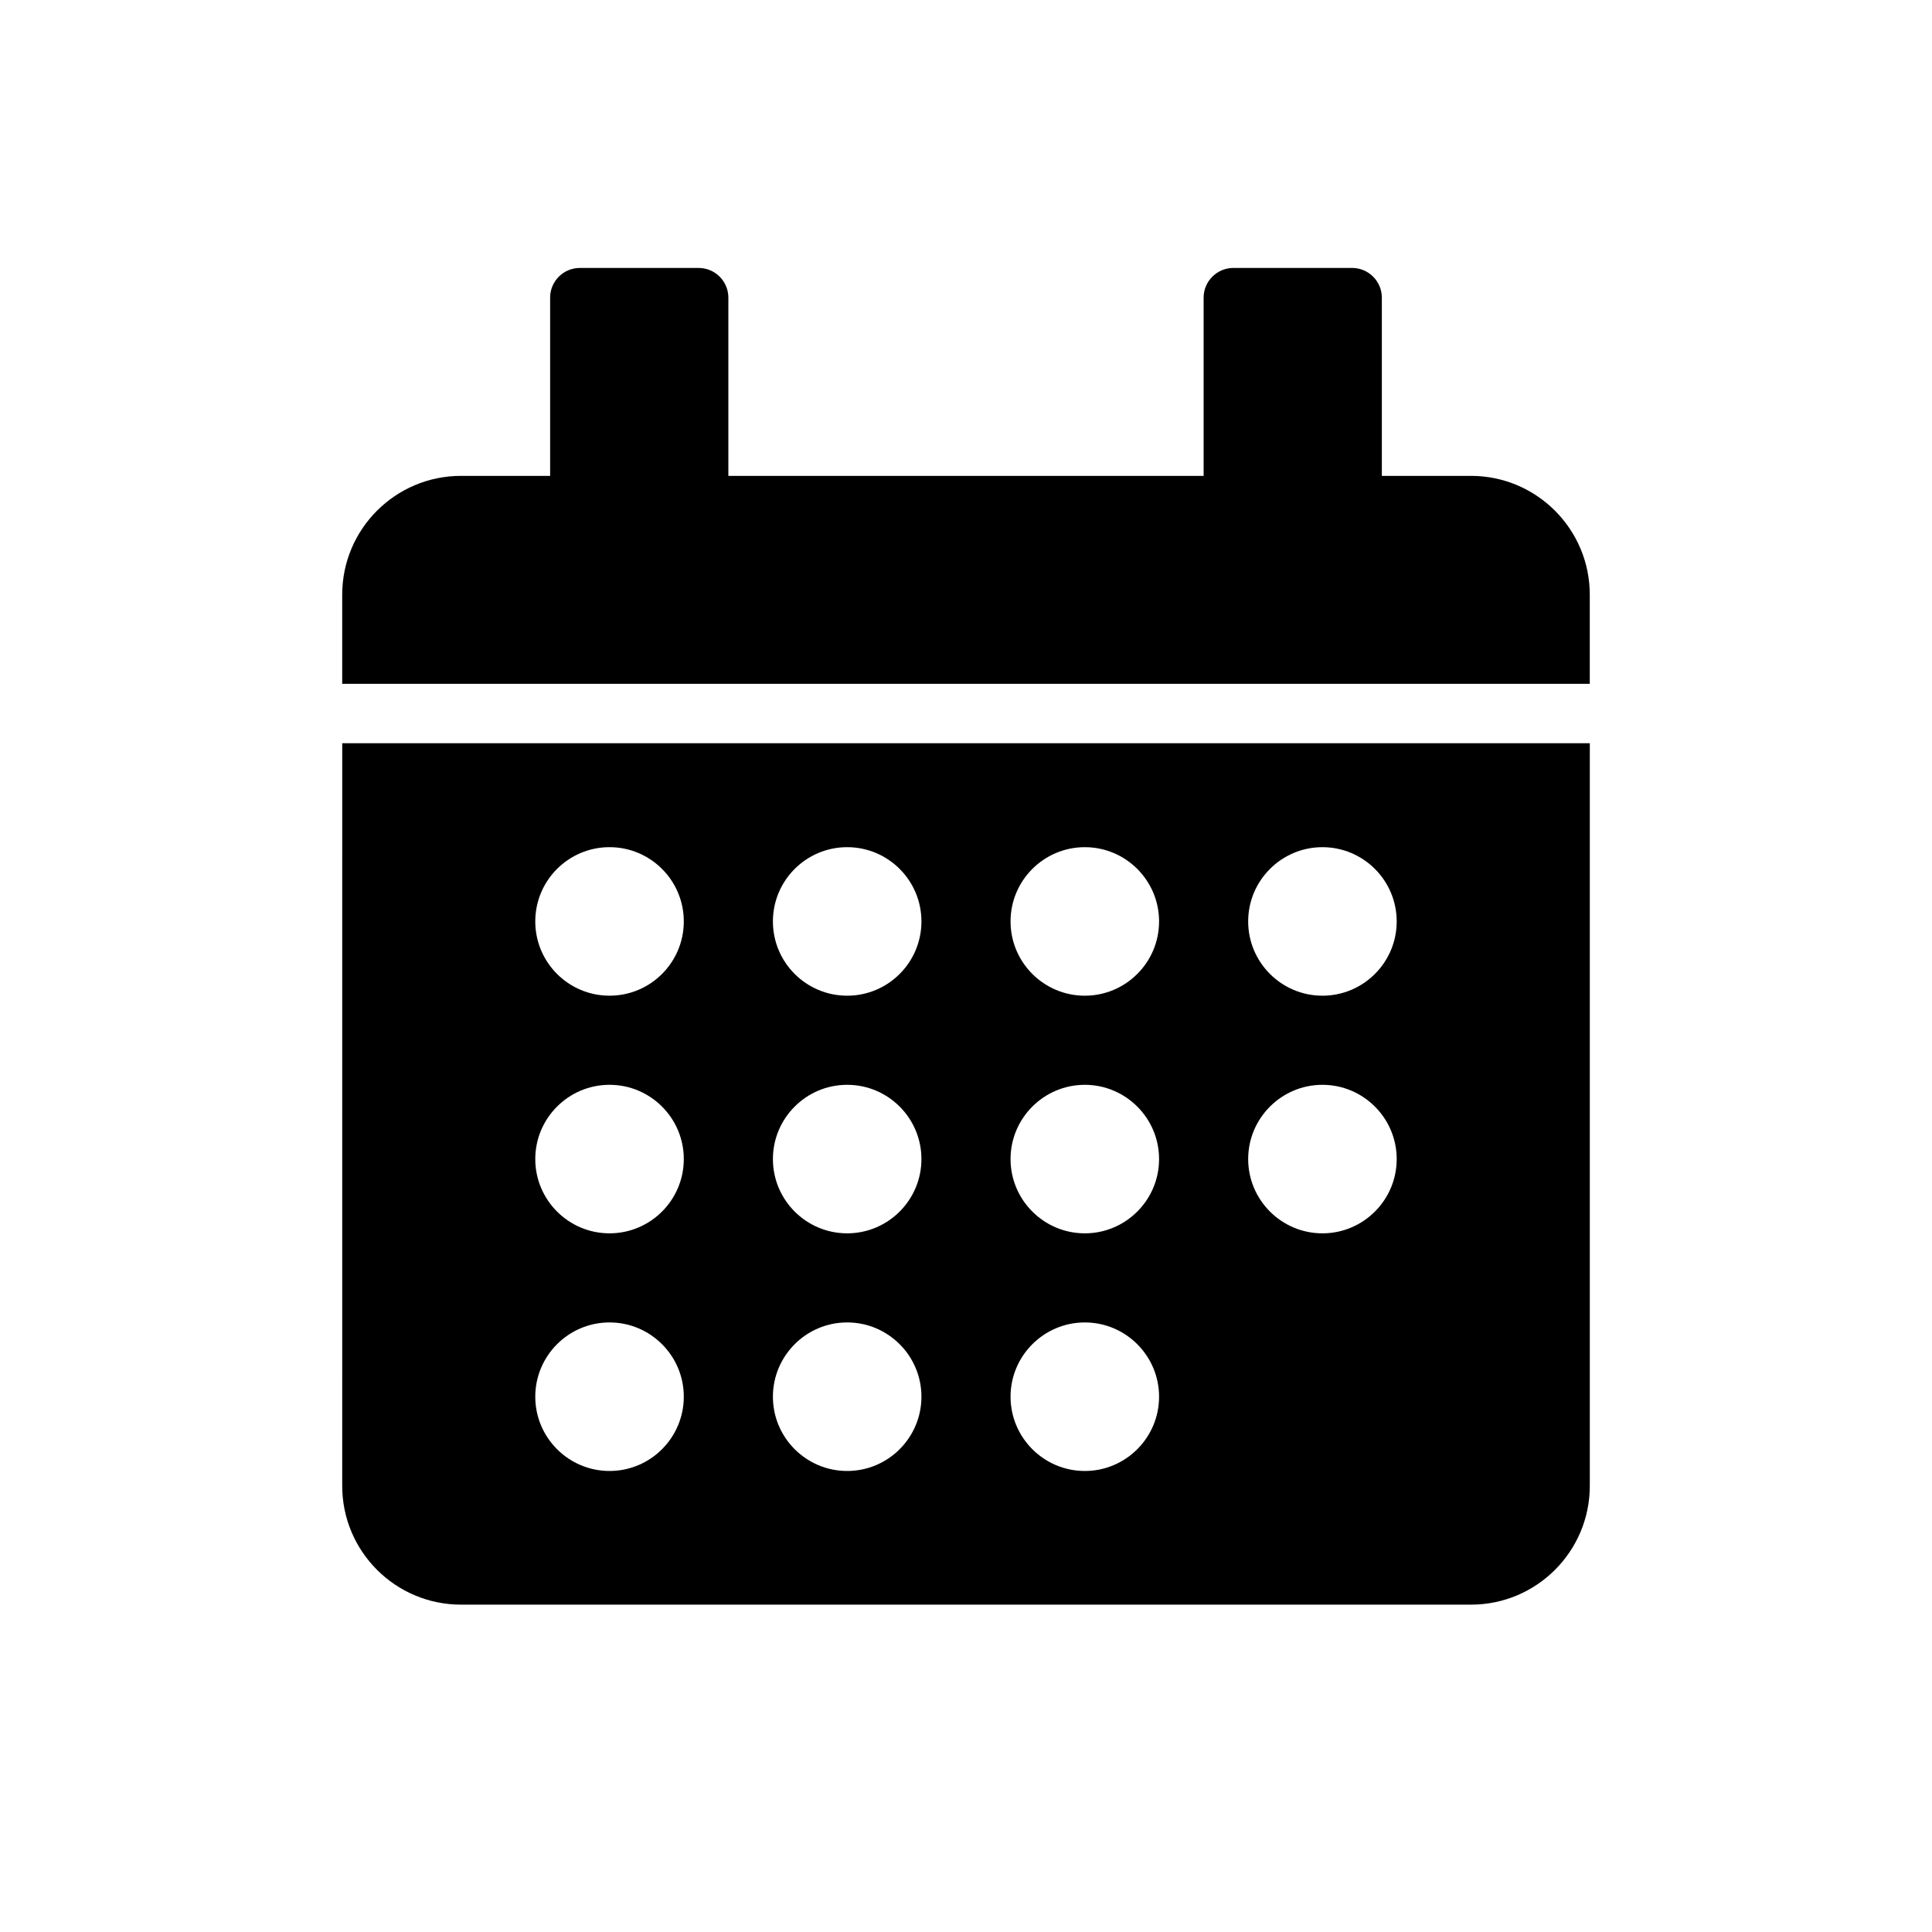
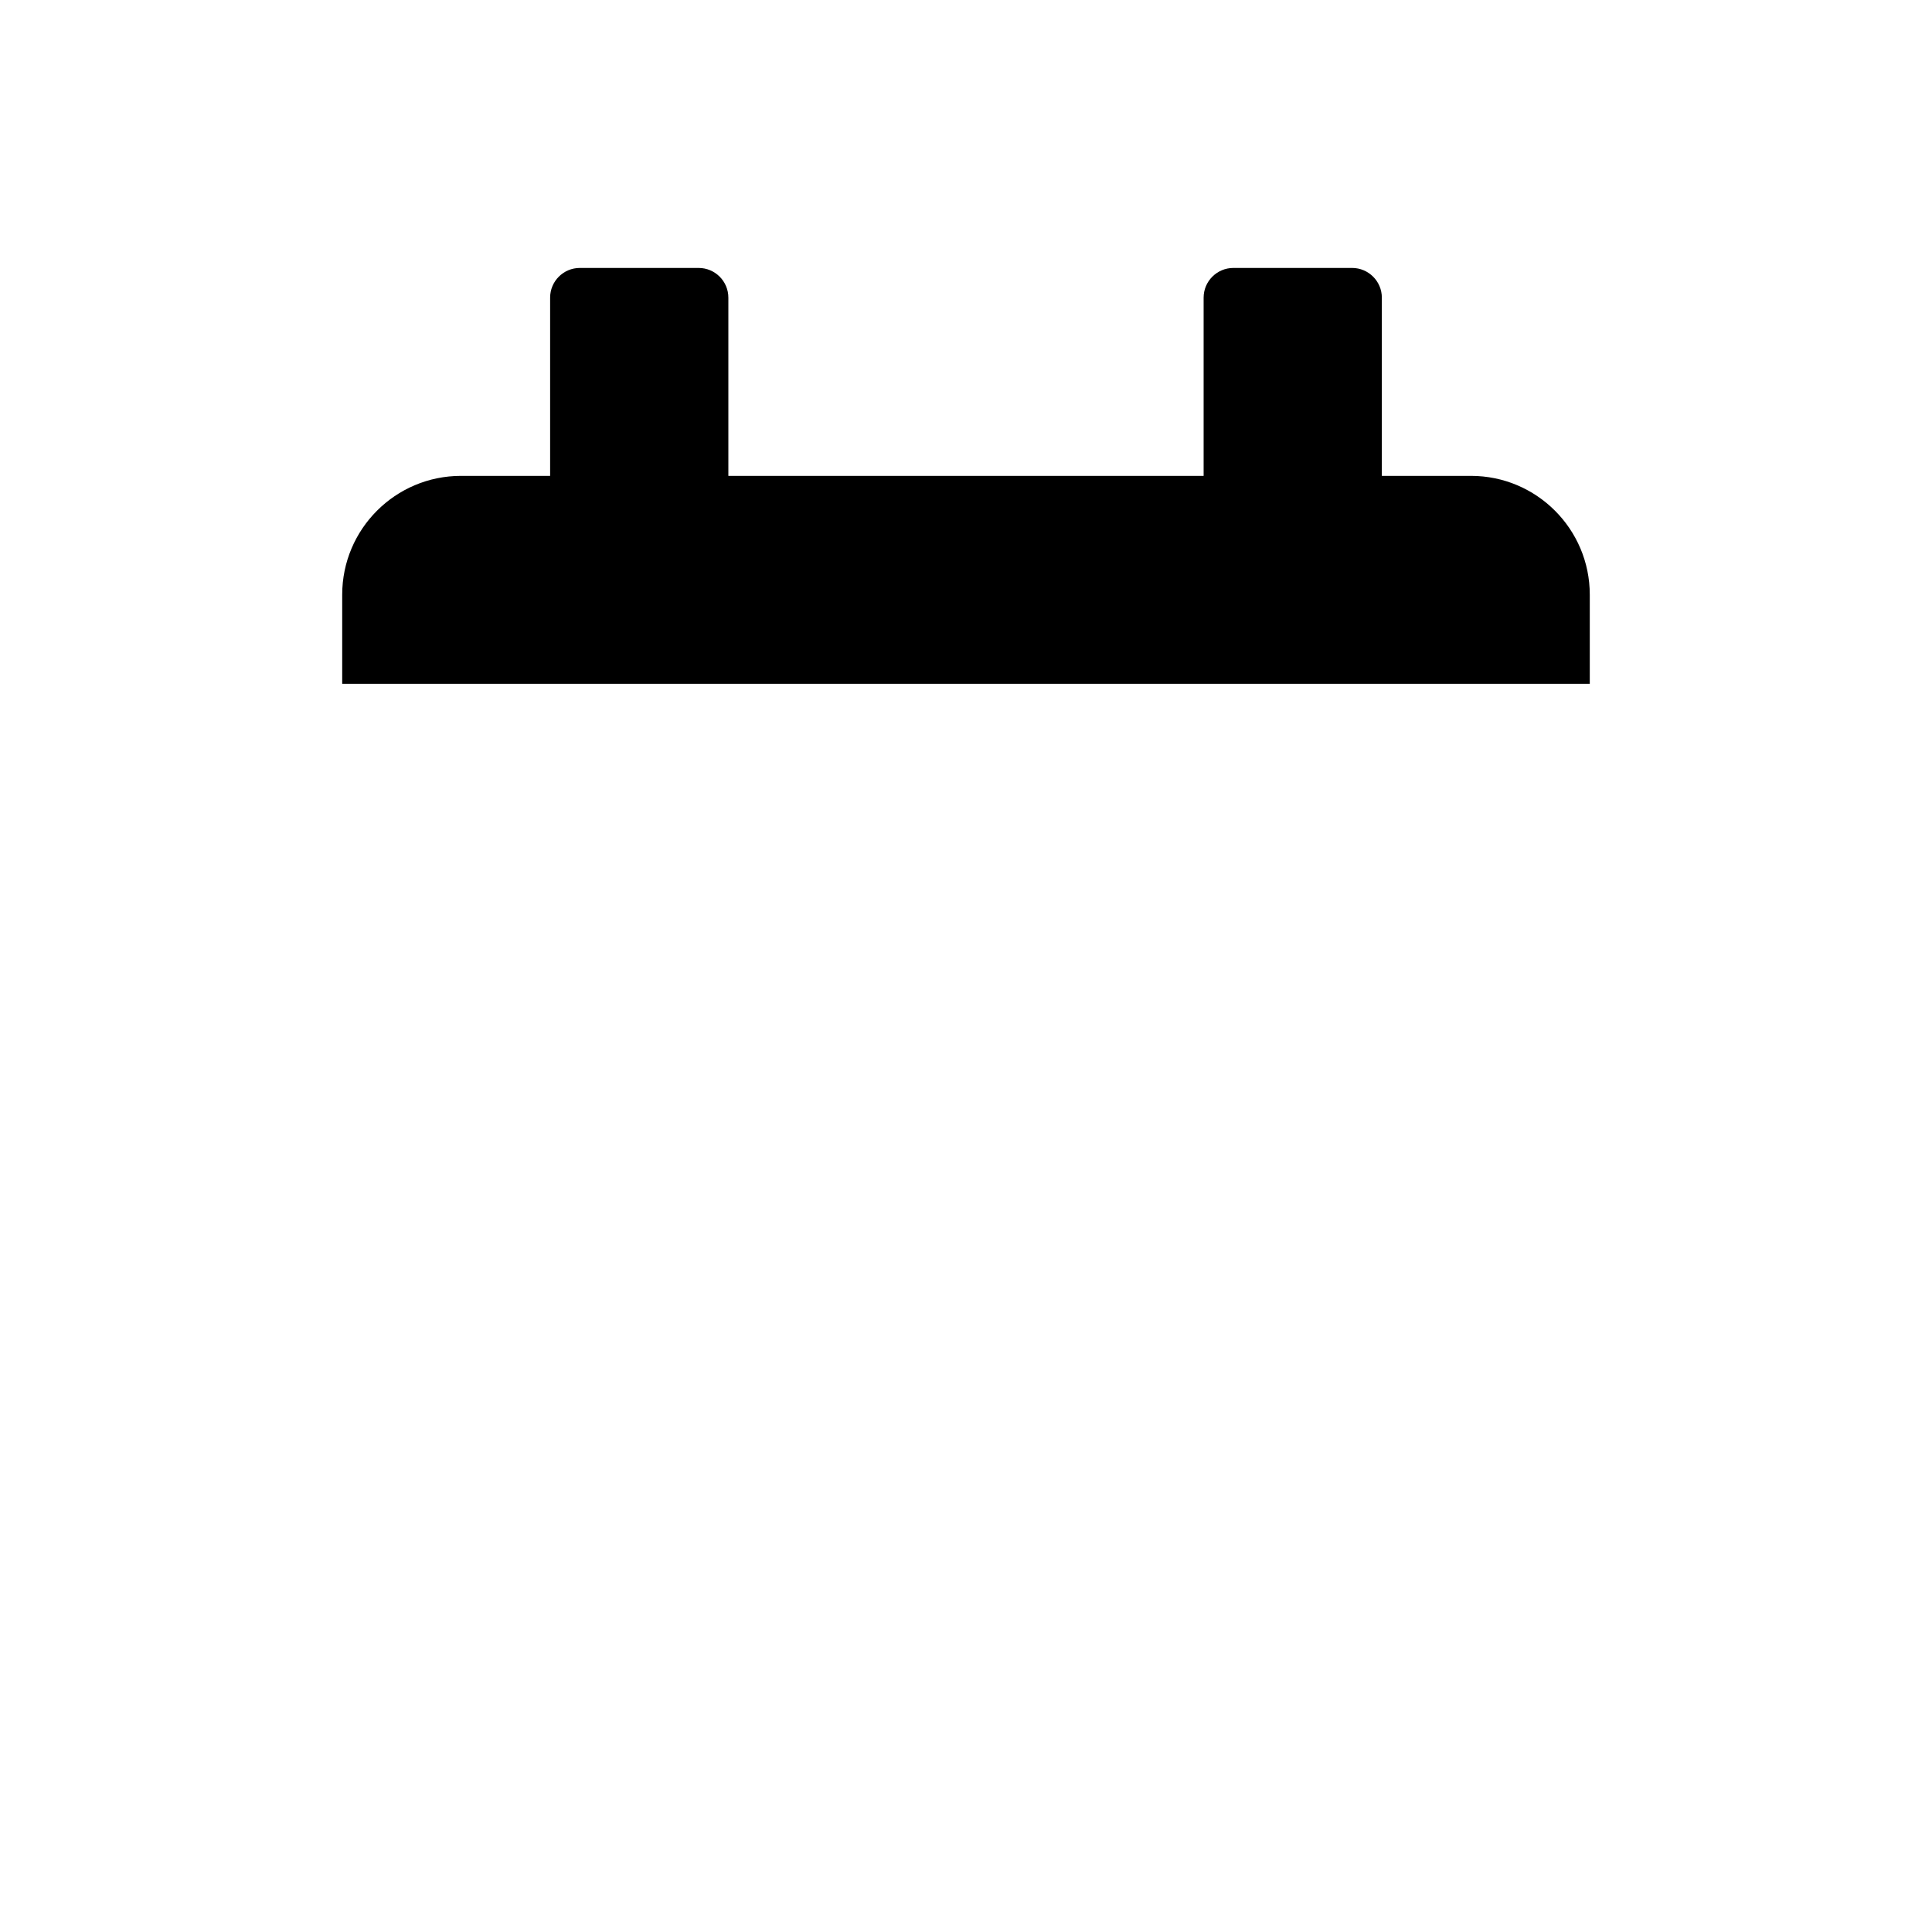
<svg xmlns="http://www.w3.org/2000/svg" fill="#000000" width="800px" height="800px" version="1.1" viewBox="144 144 512 512">
  <g>
    <path d="m533.82 270.11h-23.617v-47.23c0-4.344-3.543-7.871-7.871-7.871h-31.488c-4.328 0-7.871 3.527-7.871 7.871v47.23h-125.95v-47.23c0-4.344-3.527-7.871-7.871-7.871h-31.488c-4.348 0-7.875 3.523-7.875 7.871v47.23h-23.613c-17.383 0-31.488 14.105-31.488 31.488v23.617h330.62v-23.617c0-17.383-14.109-31.488-31.488-31.488z" />
-     <path d="m234.69 537.76c0 17.383 14.105 31.488 31.488 31.488h267.65c17.383 0 31.488-14.105 31.488-31.488v-196.8h-330.62zm259.77-169.25c10.848 0 19.68 8.816 19.68 19.68 0.004 10.863-8.832 19.68-19.68 19.68-10.848 0-19.68-8.816-19.68-19.68 0-10.863 8.832-19.68 19.68-19.68zm0 62.977c10.848 0 19.68 8.832 19.68 19.68 0.004 10.848-8.832 19.68-19.68 19.68-10.848 0-19.68-8.832-19.68-19.68 0-10.848 8.832-19.68 19.68-19.68zm-62.973-62.977c10.848 0 19.68 8.816 19.68 19.68 0 10.863-8.832 19.68-19.68 19.68-10.848 0-19.68-8.816-19.68-19.68-0.004-10.863 8.832-19.68 19.68-19.68zm0 62.977c10.848 0 19.68 8.832 19.68 19.68 0 10.848-8.832 19.68-19.68 19.68-10.848 0-19.68-8.832-19.68-19.68-0.004-10.848 8.832-19.68 19.68-19.68zm0 62.973c10.848 0 19.68 8.832 19.68 19.68 0 10.852-8.832 19.684-19.68 19.684-10.848 0-19.68-8.832-19.68-19.68-0.004-10.848 8.832-19.684 19.68-19.684zm-62.977-125.95c10.863 0 19.68 8.816 19.68 19.68 0 10.863-8.816 19.68-19.68 19.68s-19.68-8.816-19.68-19.68c0-10.863 8.816-19.68 19.68-19.68zm0 62.977c10.863 0 19.68 8.832 19.68 19.68 0 10.848-8.816 19.68-19.68 19.68s-19.68-8.832-19.68-19.68c0-10.848 8.816-19.68 19.68-19.68zm0 62.973c10.863 0 19.68 8.832 19.68 19.68 0 10.852-8.816 19.684-19.68 19.684s-19.68-8.832-19.68-19.68c0-10.848 8.816-19.684 19.68-19.684zm-62.977-125.95c10.863 0 19.68 8.816 19.68 19.68 0 10.863-8.816 19.68-19.68 19.68-10.863 0-19.68-8.816-19.68-19.68 0-10.863 8.816-19.68 19.68-19.68zm0 62.977c10.863 0 19.68 8.832 19.68 19.68 0 10.848-8.816 19.68-19.68 19.68-10.863 0-19.68-8.832-19.68-19.68 0-10.848 8.816-19.68 19.68-19.68zm0 62.973c10.863 0 19.68 8.832 19.68 19.68 0 10.852-8.816 19.684-19.68 19.684-10.863 0-19.68-8.832-19.68-19.68 0-10.848 8.816-19.684 19.68-19.684z" />
  </g>
</svg>